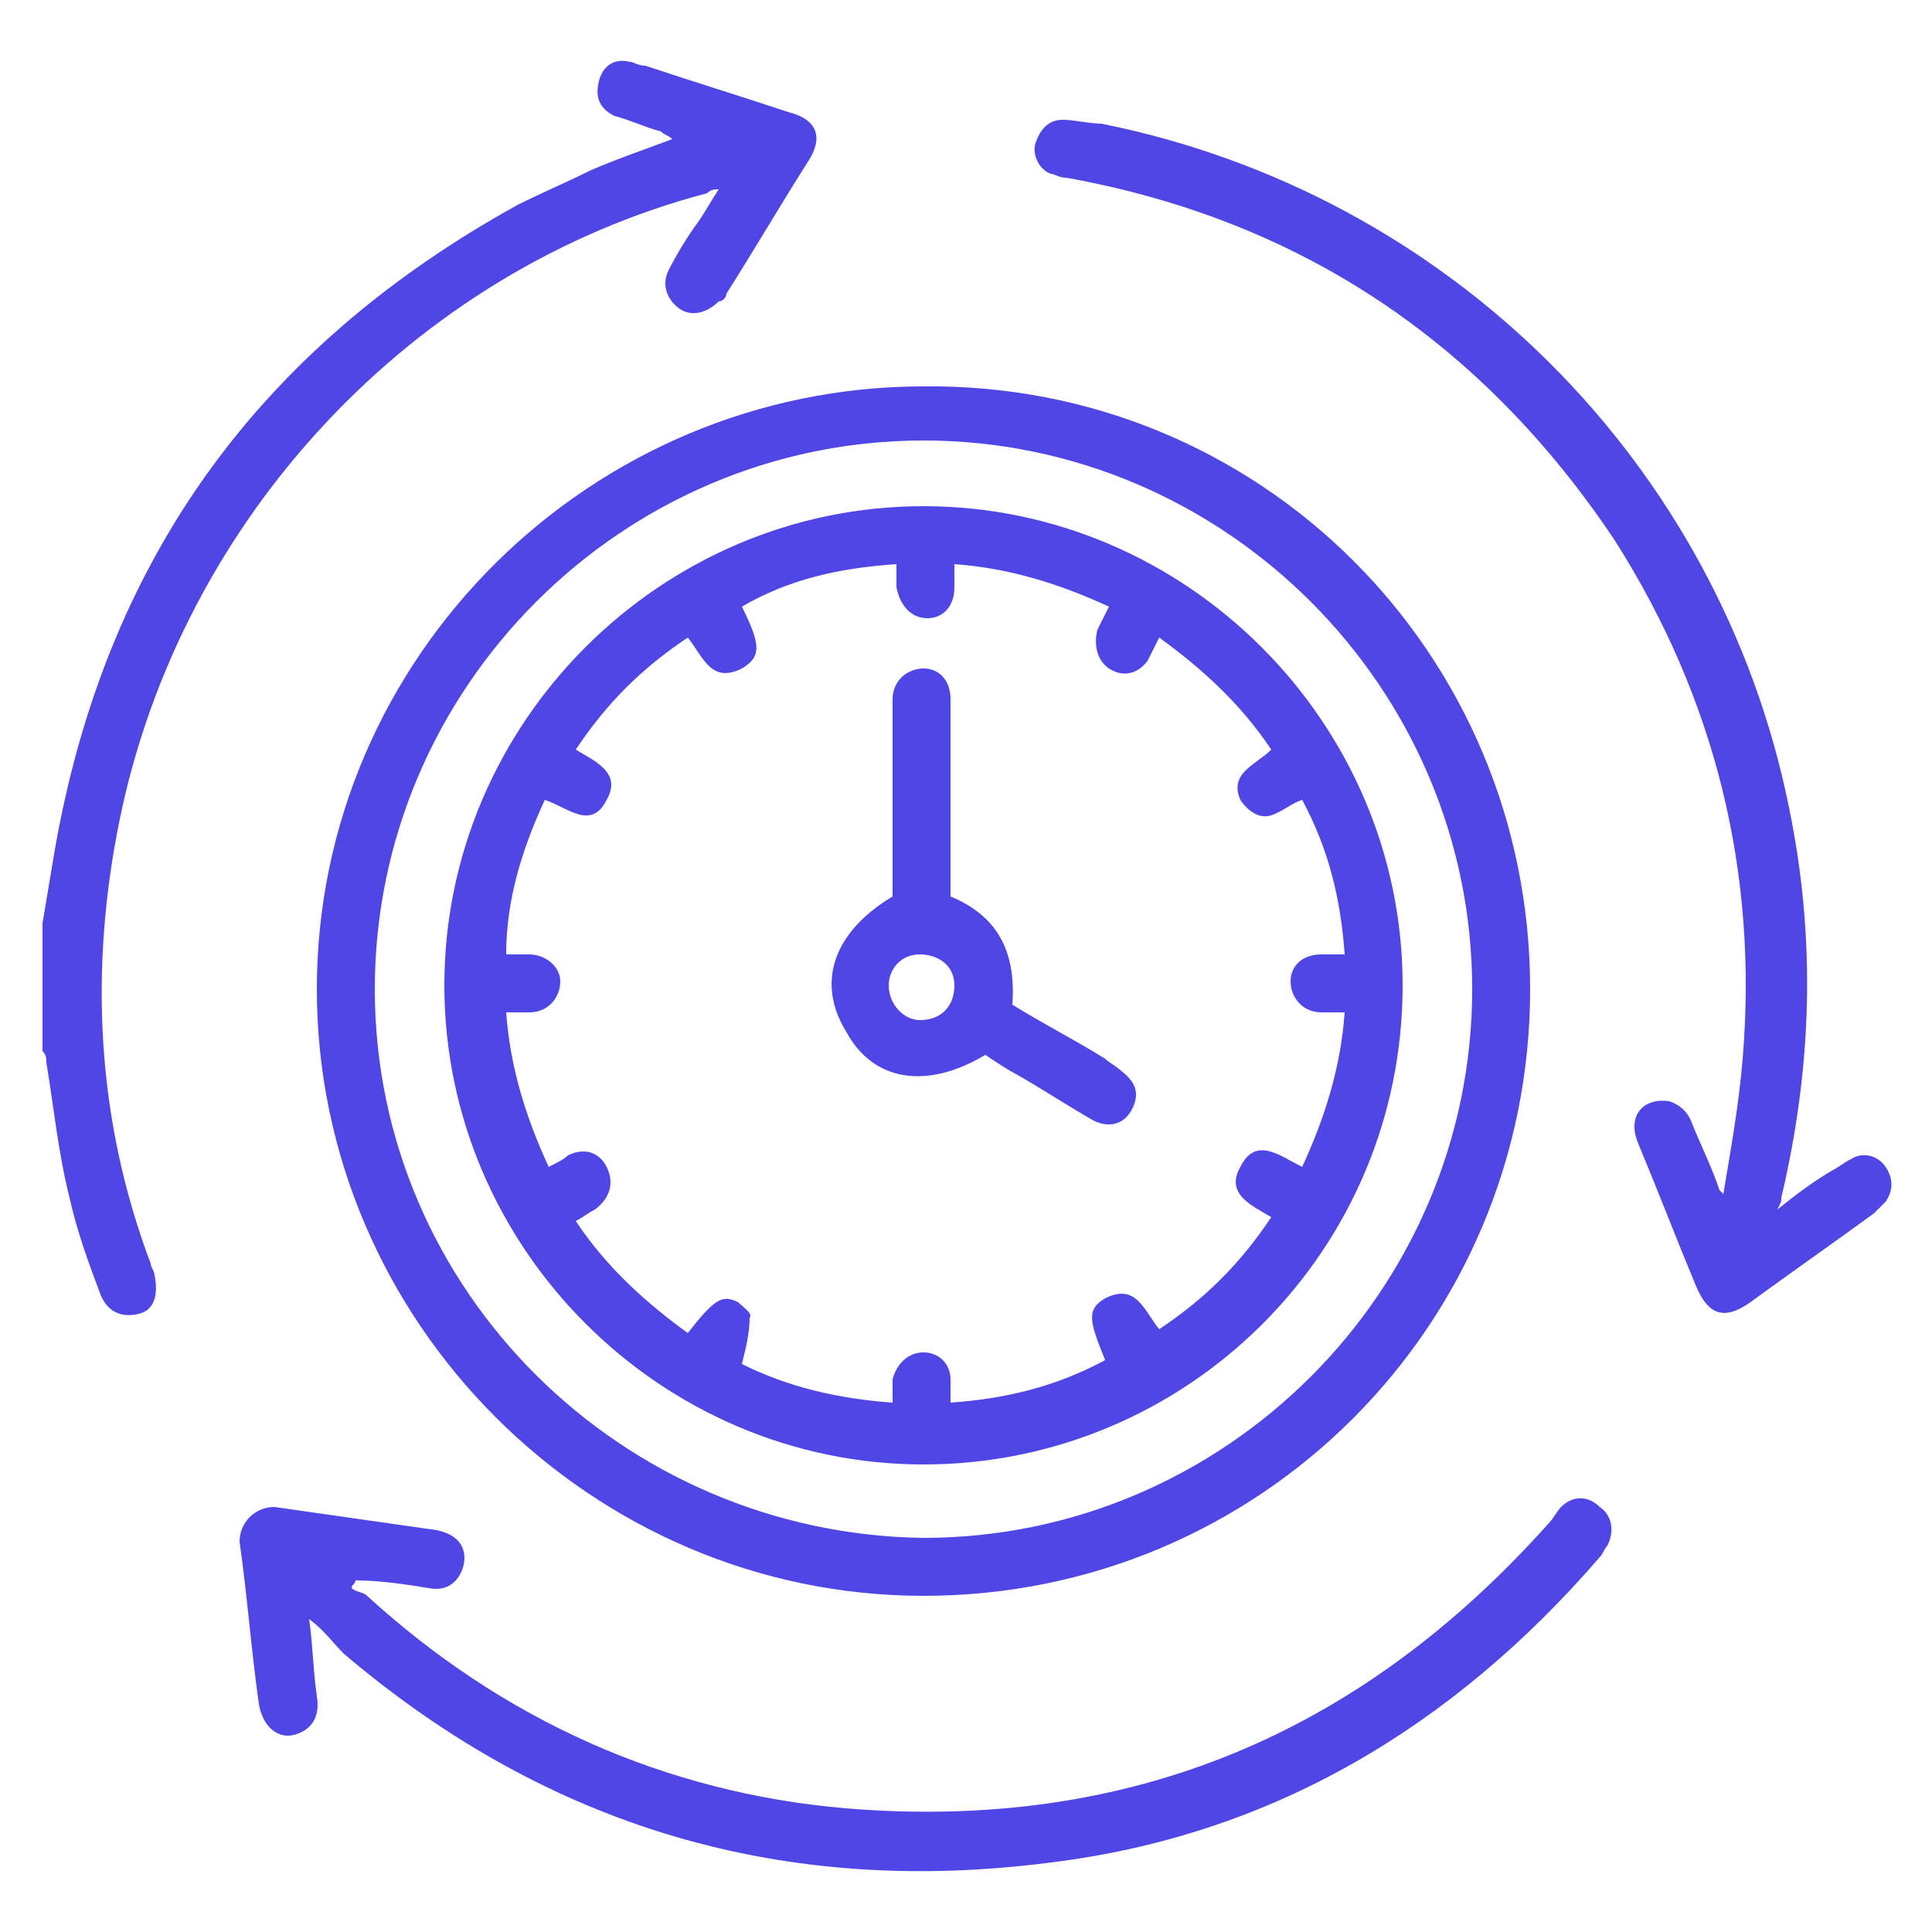
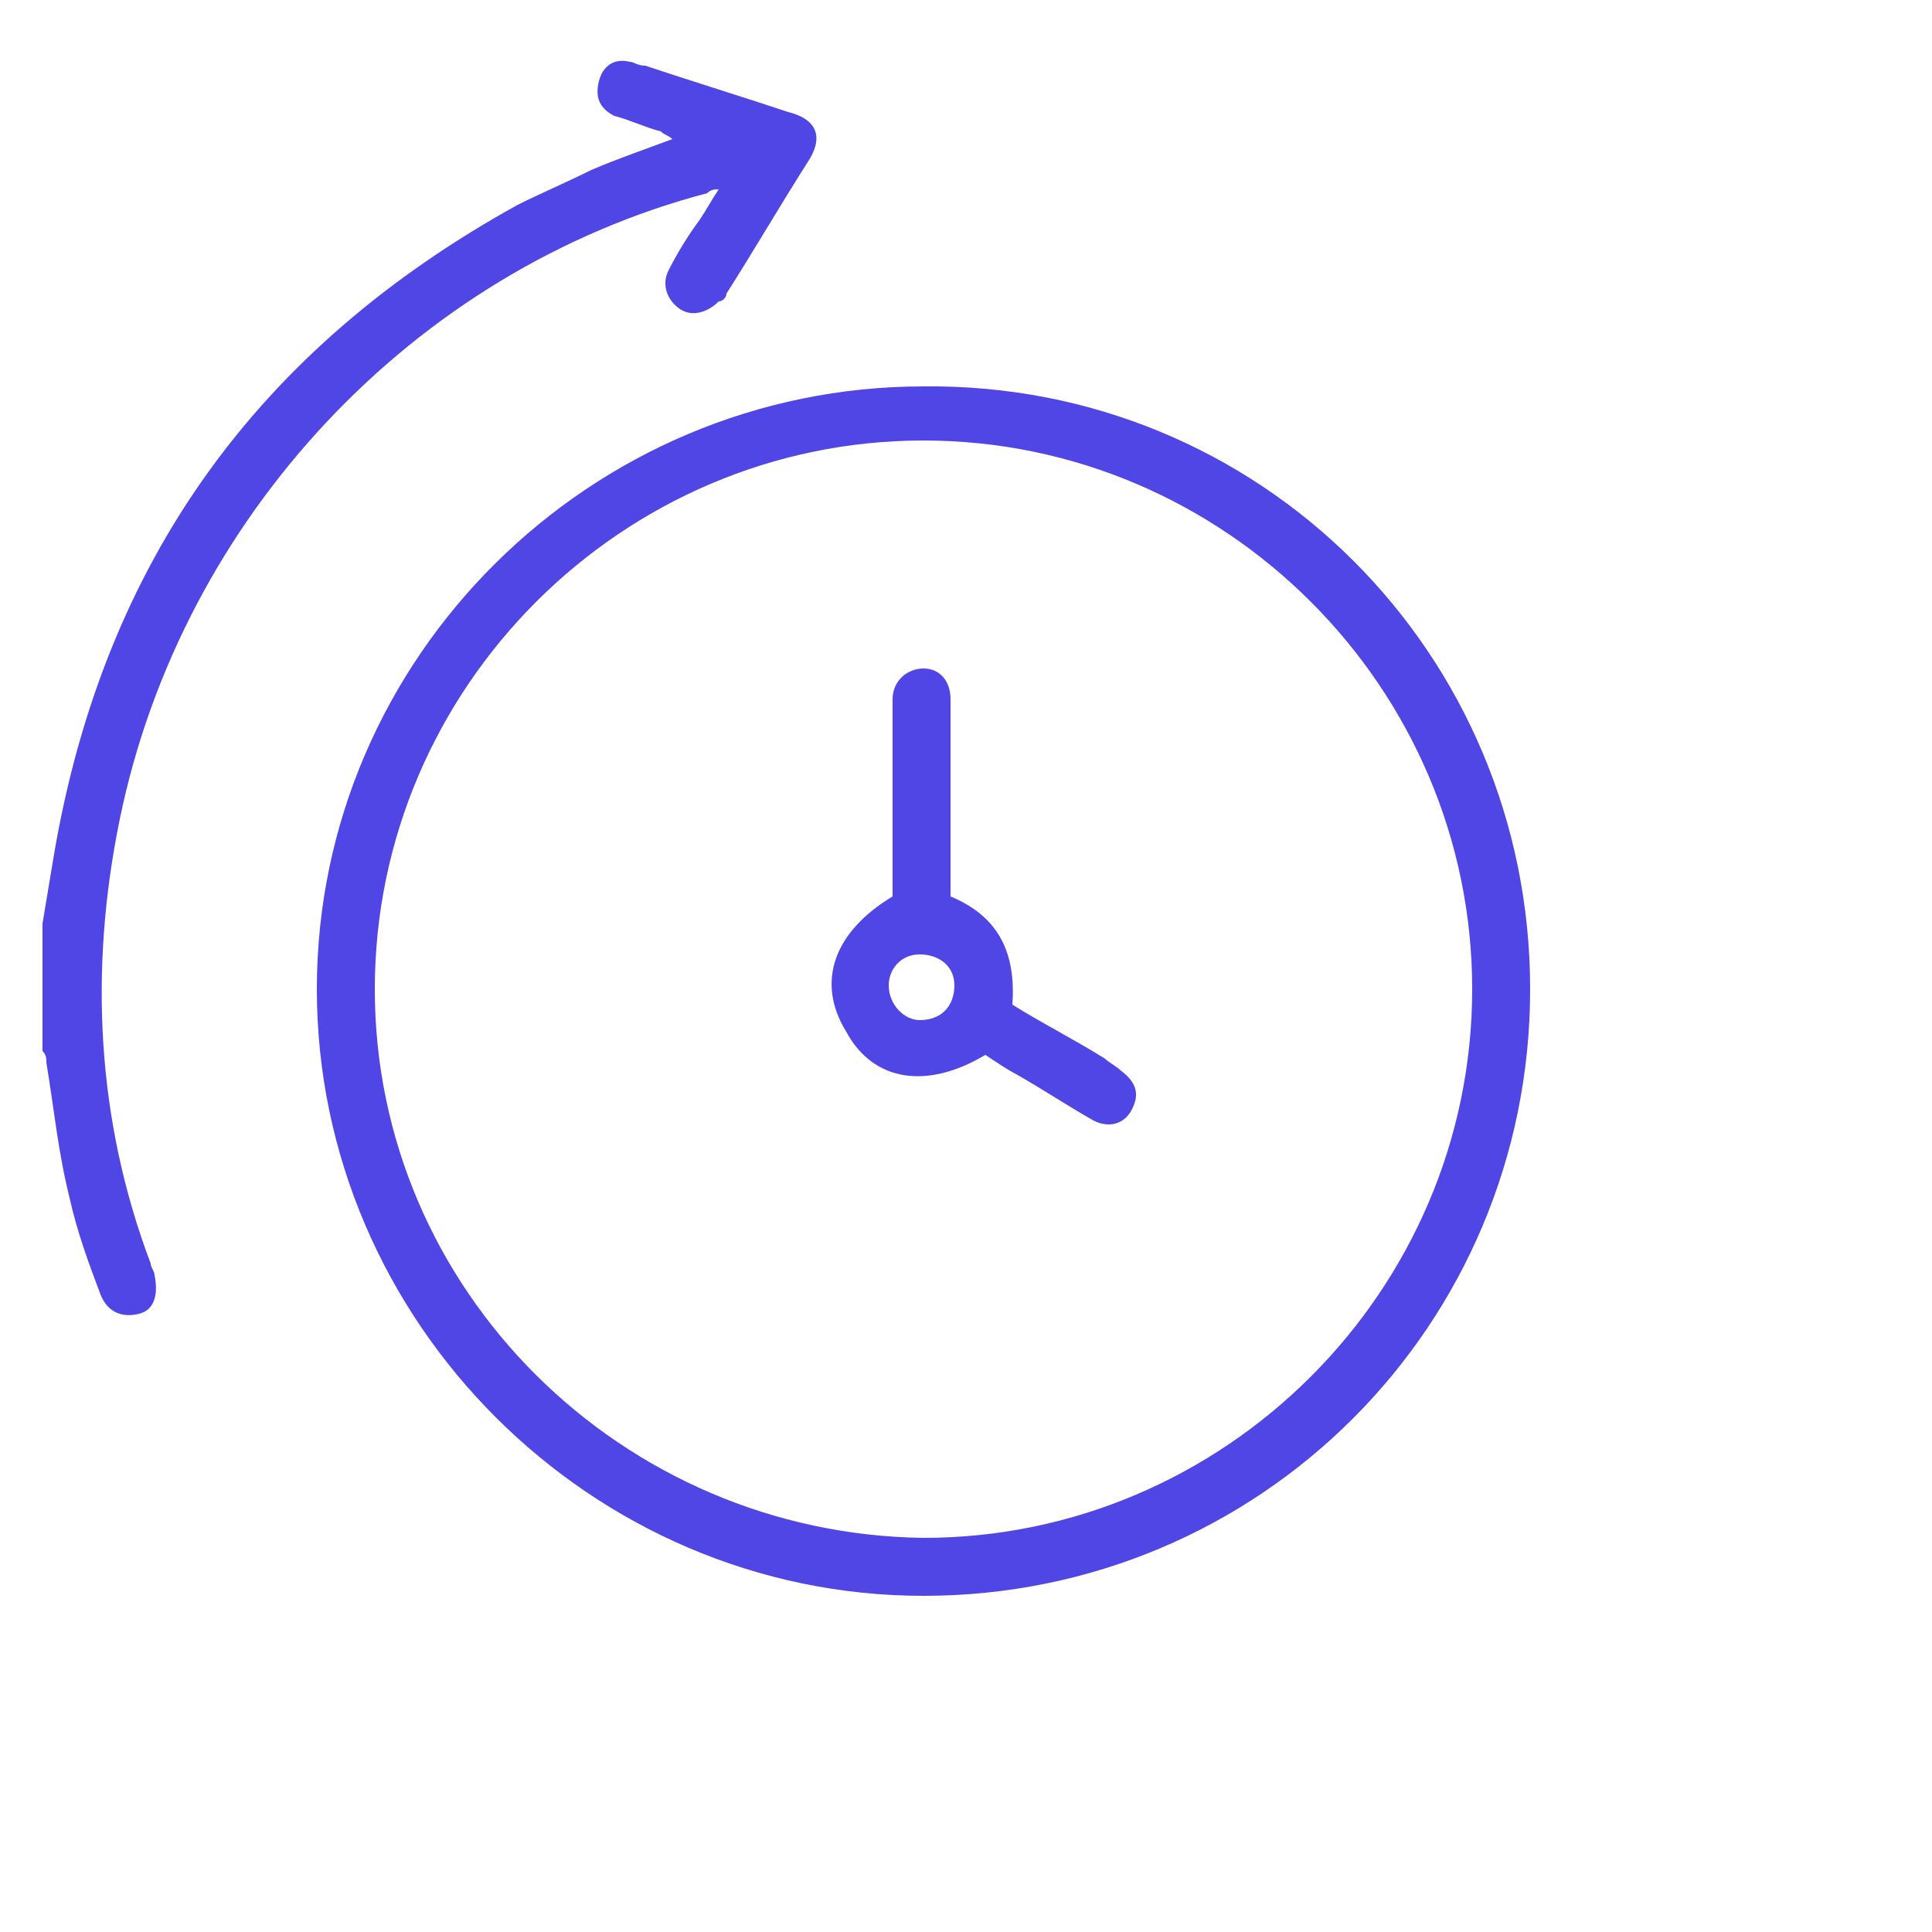
<svg xmlns="http://www.w3.org/2000/svg" version="1.1" id="Layer_1" x="0px" y="0px" viewBox="0 0 50 50" style="enable-background:new 0 0 50 50;" xml:space="preserve">
  <style type="text/css">
	.st0{fill:#4F46E5;}
</style>
  <g>
    <path class="st0" d="M3.9,32.7C2.5,29,2.3,25.1,3.1,21.2C4.7,13.4,10.7,7,18.3,5c0.1-0.1,0.2-0.1,0.3-0.1c-0.2,0.3-0.3,0.5-0.5,0.8   c-0.3,0.4-0.6,0.9-0.8,1.3s0,0.8,0.3,1c0.3,0.2,0.7,0.1,1-0.2c0.1,0,0.2-0.1,0.2-0.2c0.7-1.1,1.4-2.3,2.1-3.4   c0.4-0.6,0.3-1.1-0.5-1.3c-1.2-0.4-2.5-0.8-3.7-1.2c-0.2,0-0.3-0.1-0.4-0.1c-0.4-0.1-0.7,0.1-0.8,0.5c-0.1,0.4,0,0.7,0.4,0.9   c0.4,0.1,0.8,0.3,1.2,0.4c0.1,0.1,0.2,0.1,0.3,0.2c-0.8,0.3-1.4,0.5-2.1,0.8C14.7,4.7,14,5,13.4,5.3C6.7,9,2.7,14.5,1.4,22.1   c-0.1,0.6-0.2,1.2-0.3,1.8c0,1.1,0,2.2,0,3.3c0.1,0.1,0.1,0.2,0.1,0.3c0.2,1.2,0.3,2.3,0.6,3.5c0.2,0.9,0.5,1.7,0.8,2.5   c0.2,0.5,0.6,0.6,1,0.5C4,33.9,4.1,33.5,4,33C4,32.9,3.9,32.8,3.9,32.7z" />
    <path class="st0" d="M8.2,25.6c0,8.6,7.1,15.7,15.7,15.7c8.7,0,15.7-7,15.7-15.7c0-8.7-7-15.7-15.7-15.6C15.3,10,8.2,17,8.2,25.6z    M23.9,11.4c7.8,0,14.2,6.4,14.2,14.2c0,7.8-6.4,14.2-14.2,14.2c-7.8-0.1-14.2-6.4-14.2-14.2C9.7,17.8,16.1,11.4,23.9,11.4z" />
-     <path class="st0" d="M48.8,30.2c-0.2-0.3-0.6-0.4-0.9-0.2c-0.2,0.1-0.3,0.2-0.5,0.3c-0.5,0.3-0.9,0.6-1.4,1   c0.1-0.2,0.1-0.2,0.1-0.3c0.8-3.4,0.9-6.7,0.2-10.1C44.5,12,37.5,5,28.5,3.2c-0.3,0-0.7-0.1-1-0.1c-0.4,0-0.6,0.3-0.7,0.6   c-0.1,0.3,0.1,0.7,0.4,0.8c0.1,0,0.2,0.1,0.4,0.1c6.1,1.1,10.8,4.3,14.2,9.4c2.6,4.1,3.7,8.6,3.3,13.4c-0.1,1.2-0.3,2.3-0.5,3.5   c-0.1-0.1-0.1-0.1-0.1-0.1c-0.2-0.6-0.5-1.2-0.7-1.7c-0.1-0.3-0.3-0.5-0.6-0.6c-0.7-0.1-1.1,0.4-0.8,1.1c0.5,1.2,1,2.5,1.5,3.7   c0.3,0.7,0.7,0.9,1.4,0.4c1.1-0.8,2.1-1.5,3.2-2.3c0.1-0.1,0.2-0.2,0.3-0.3C49,30.8,49,30.5,48.8,30.2z" />
-     <path class="st0" d="M41.4,39c-0.3-0.3-0.7-0.3-1,0c-0.1,0.1-0.2,0.3-0.3,0.4c-4.9,5.5-10.9,8-18.2,7.4c-4.7-0.4-8.9-2.3-12.4-5.5   c-0.1-0.1-0.3-0.1-0.4-0.2c0-0.1,0.1-0.1,0.1-0.2c0.6,0,1.3,0.1,1.9,0.2c0.5,0.1,0.8-0.2,0.9-0.6c0.1-0.5-0.2-0.8-0.7-0.9   c-1.4-0.2-2.8-0.4-4.2-0.6c-0.5,0-0.9,0.4-0.9,0.9c0.2,1.4,0.3,2.8,0.5,4.2c0.1,0.6,0.5,0.9,0.9,0.8c0.4-0.1,0.7-0.4,0.6-1   c-0.1-0.7-0.1-1.3-0.2-2c0.4,0.3,0.6,0.6,0.9,0.9c5.3,4.5,11.4,6.3,18.3,5.4c5.7-0.7,10.4-3.5,14.2-7.9c0.1-0.1,0.1-0.2,0.2-0.3   C41.8,39.6,41.7,39.2,41.4,39z" />
-     <path class="st0" d="M23.9,37.9c6.8,0,12.4-5.5,12.4-12.4c0-6.8-5.6-12.4-12.4-12.4c-6.8,0-12.4,5.6-12.4,12.4S17.1,37.9,23.9,37.9   z M14.1,20.7c0.6,0.2,1.2,0.8,1.6,0c0.4-0.7-0.3-1-0.8-1.3c0.8-1.2,1.7-2.1,2.9-2.9c0.4,0.5,0.6,1.2,1.4,0.8c0.5-0.3,0.5-0.6,0-1.6   c1.2-0.7,2.5-1,4-1.1c0,0.2,0,0.4,0,0.6c0.1,0.5,0.4,0.8,0.8,0.8s0.7-0.3,0.7-0.8c0-0.2,0-0.4,0-0.6c1.4,0.1,2.7,0.5,4,1.1   c-0.1,0.2-0.2,0.4-0.3,0.6c-0.1,0.4,0,0.8,0.3,1s0.7,0.2,1-0.2c0.1-0.2,0.2-0.4,0.3-0.6c1.1,0.8,2.1,1.7,2.9,2.9   c-0.4,0.4-1.1,0.6-0.8,1.3c0.2,0.3,0.5,0.5,0.8,0.4c0.3-0.1,0.5-0.3,0.8-0.4c0.7,1.3,1,2.6,1.1,4c-0.2,0-0.4,0-0.6,0   c-0.5,0-0.8,0.3-0.8,0.7c0,0.4,0.3,0.8,0.8,0.8c0.2,0,0.4,0,0.6,0c-0.1,1.4-0.5,2.7-1.1,4c-0.6-0.3-1.2-0.8-1.6,0   c-0.4,0.7,0.3,1,0.8,1.3c-0.8,1.2-1.7,2.1-2.9,2.9c-0.4-0.5-0.6-1.2-1.4-0.8c-0.5,0.3-0.4,0.6,0,1.6c-1.3,0.7-2.6,1-4,1.1   c0-0.2,0-0.4,0-0.6c0-0.4-0.3-0.7-0.7-0.7c-0.4,0-0.7,0.3-0.8,0.7c0,0.2,0,0.4,0,0.6c-1.4-0.1-2.7-0.4-3.9-1   c0.1-0.4,0.2-0.8,0.2-1.2c0.1-0.1-0.2-0.3-0.3-0.4c-0.4-0.2-0.6-0.1-1.3,0.8c-1.1-0.8-2.1-1.7-2.9-2.9c0.2-0.1,0.3-0.2,0.5-0.3   c0.4-0.3,0.5-0.7,0.3-1.1c-0.2-0.4-0.6-0.5-1-0.3c-0.1,0.1-0.3,0.2-0.5,0.3c-0.6-1.3-1-2.6-1.1-4c0.2,0,0.4,0,0.6,0   c0.5,0,0.8-0.4,0.8-0.8c0-0.4-0.4-0.7-0.8-0.7c-0.2,0-0.4,0-0.6,0C13.1,23.3,13.5,22,14.1,20.7z" />
    <path class="st0" d="M25.5,27.3c0.3,0.2,0.6,0.4,0.8,0.5c0.7,0.4,1.3,0.8,2,1.2c0.4,0.2,0.8,0.1,1-0.3c0.2-0.4,0.1-0.7-0.3-1   c-0.1-0.1-0.3-0.2-0.4-0.3c-0.8-0.5-1.6-0.9-2.4-1.4c0.1-1.4-0.4-2.3-1.6-2.8c0-0.2,0-0.4,0-0.6c0-1.5,0-3,0-4.5   c0-0.5-0.3-0.8-0.7-0.8c-0.4,0-0.8,0.3-0.8,0.8c0,0.3,0,0.5,0,0.8c0,1.4,0,2.9,0,4.3c-1.5,0.9-2,2.2-1.2,3.5   C22.6,28,24,28.2,25.5,27.3z M23.8,24.7c0.5,0,0.9,0.3,0.9,0.8s-0.3,0.9-0.9,0.9c-0.4,0-0.8-0.4-0.8-0.9   C23,25.1,23.3,24.7,23.8,24.7z" />
  </g>
</svg>